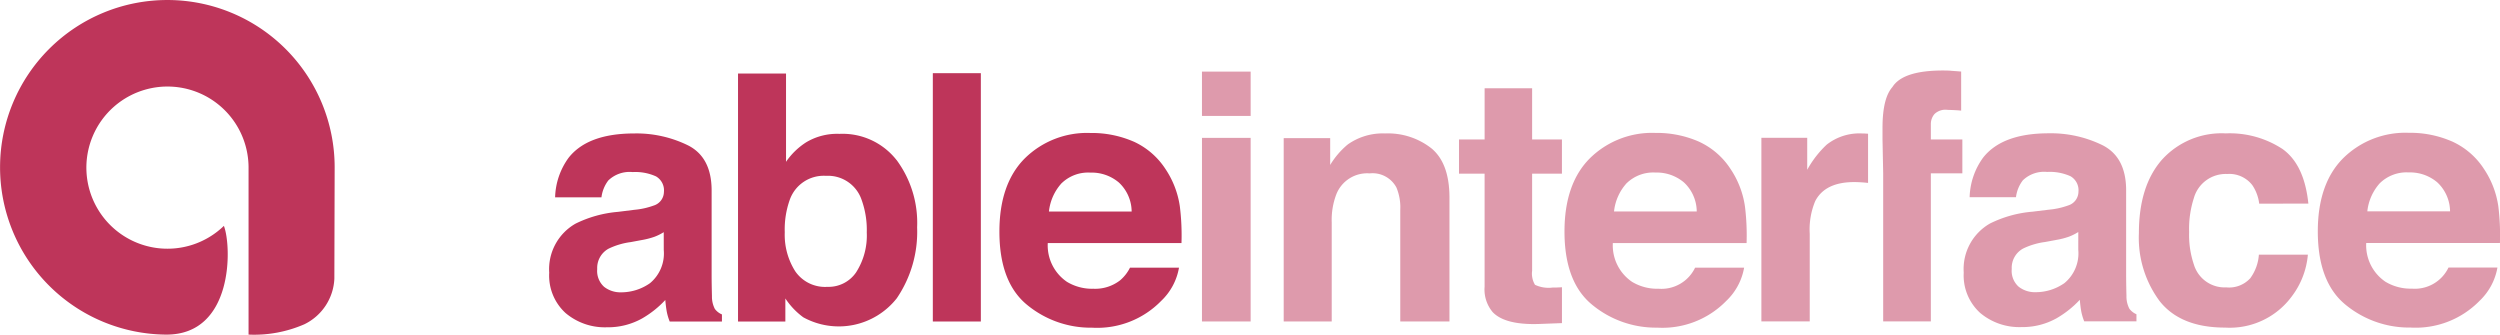
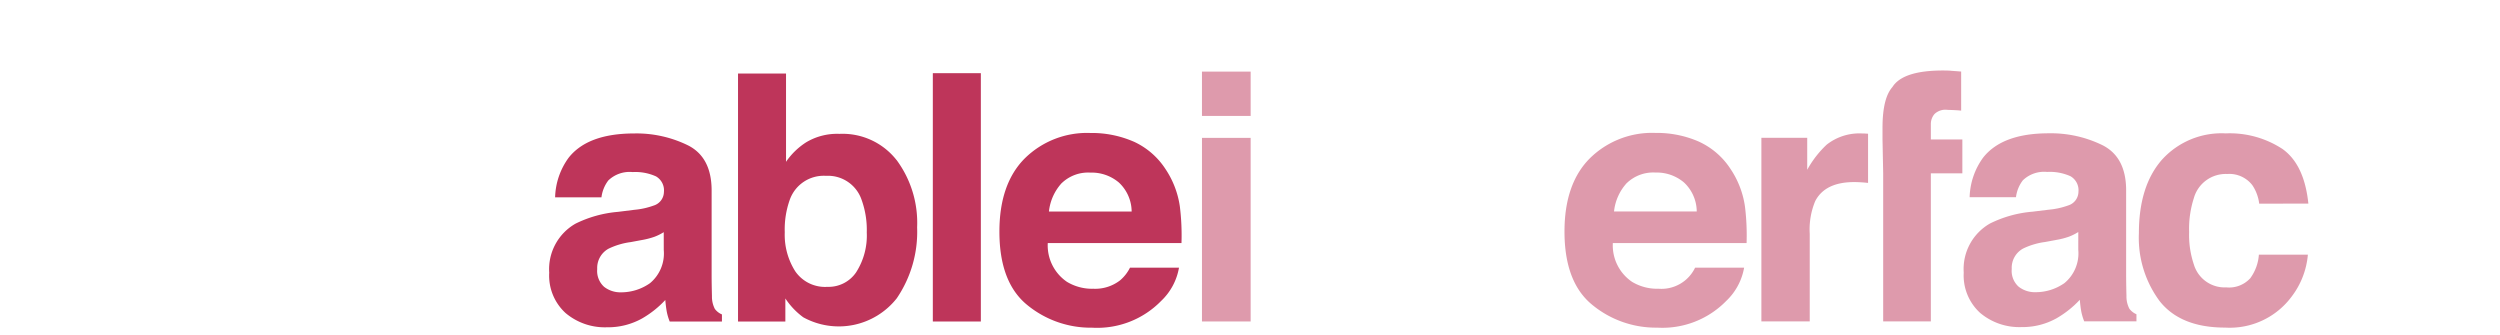
<svg xmlns="http://www.w3.org/2000/svg" width="246" height="32.928" viewBox="0 0 246 32.928">
  <g transform="translate(-359 -45.098)">
-     <path d="M120.77,97.314a5.247,5.247,0,0,1-2.943,4.476,12.357,12.357,0,0,1-5.5,1.02V86.348a7.979,7.979,0,1,0-2.427,5.763c.778,2.018.959,10.7-5.65,10.7a16.462,16.462,0,1,1,16.549-16.461Z" transform="translate(271.131 -24.788)" fill="#be355a" />
    <path d="M140.044,92.4a7.435,7.435,0,0,0,1.887-.415,1.422,1.422,0,0,0,1.019-1.342,1.586,1.586,0,0,0-.782-1.533,4.927,4.927,0,0,0-2.293-.423,3.016,3.016,0,0,0-2.4.828,3.437,3.437,0,0,0-.672,1.658h-4.56a6.909,6.909,0,0,1,1.333-3.9q1.88-2.386,6.46-2.387a11.506,11.506,0,0,1,5.293,1.177q2.315,1.177,2.315,4.442V98.8q0,.862.032,2.088a2.634,2.634,0,0,0,.283,1.261,1.684,1.684,0,0,0,.7.546v.7h-5.139a5.249,5.249,0,0,1-.3-1.027q-.084-.482-.134-1.094a9.767,9.767,0,0,1-2.267,1.807,6.867,6.867,0,0,1-3.468.878,5.983,5.983,0,0,1-4.077-1.4,4.98,4.98,0,0,1-1.61-3.971,5.148,5.148,0,0,1,2.588-4.825,11.6,11.6,0,0,1,4.175-1.161Zm2.888,2.2a5.05,5.05,0,0,1-.916.455,7.759,7.759,0,0,1-1.268.324l-1.075.2a7.086,7.086,0,0,0-2.171.647,2.157,2.157,0,0,0-1.116,2.006,2.1,2.1,0,0,0,.682,1.75,2.6,2.6,0,0,0,1.658.538,4.93,4.93,0,0,0,2.853-.9,3.793,3.793,0,0,0,1.355-3.265Z" transform="translate(281.38 -26.657)" fill="#be355a" />
    <path d="M159.873,89.388A10.386,10.386,0,0,1,161.9,96.02a11.616,11.616,0,0,1-2,6.978,7.261,7.261,0,0,1-9.2,1.875,7.176,7.176,0,0,1-1.766-1.857v2.272h-4.658l0-24.4H149v8.686a6.905,6.905,0,0,1,1.985-1.923,5.924,5.924,0,0,1,3.27-.829,6.753,6.753,0,0,1,5.614,2.569M155.926,100.4a6.694,6.694,0,0,0,1.019-3.878,8.686,8.686,0,0,0-.5-3.184,3.492,3.492,0,0,0-3.51-2.386,3.542,3.542,0,0,0-3.56,2.337,8.678,8.678,0,0,0-.5,3.217,6.7,6.7,0,0,0,1.037,3.845,3.555,3.555,0,0,0,3.159,1.524,3.276,3.276,0,0,0,2.859-1.476" transform="translate(287.345 -28.552)" fill="#be355a" />
    <rect width="4.725" height="24.435" transform="translate(450.79 52.299)" fill="#be355a" />
    <path d="M174.939,85.7a7.373,7.373,0,0,1,3.122,2.673,8.883,8.883,0,0,1,1.439,3.736,23.057,23.057,0,0,1,.158,3.585H166.5a4.334,4.334,0,0,0,1.89,3.813,4.785,4.785,0,0,0,2.605.679,3.992,3.992,0,0,0,2.623-.829,3.948,3.948,0,0,0,.972-1.243h4.823a5.888,5.888,0,0,1-1.751,3.265,8.786,8.786,0,0,1-6.8,2.638A9.852,9.852,0,0,1,164.5,101.8q-2.757-2.225-2.758-7.234,0-4.694,2.489-7.2a8.712,8.712,0,0,1,6.461-2.507,10.3,10.3,0,0,1,4.25.845m-7.068,4.083a4.906,4.906,0,0,0-1.259,2.8h8.14a3.948,3.948,0,0,0-1.259-2.856,4.137,4.137,0,0,0-2.8-.973,3.746,3.746,0,0,0-2.819,1.032" transform="translate(295.6 -26.675)" fill="#be355a" />
    <g transform="translate(477.273 52.039)" opacity="0.5">
      <path d="M180.065,85.119h-4.791V80.759h4.791Zm-4.789,2.156h4.789l0,18.069h-4.791Z" transform="translate(-175.274 -80.652)" fill="#be355a" />
-       <path d="M195.271,86.354q1.776,1.467,1.776,4.866v12.167h-4.841V92.4a5.061,5.061,0,0,0-.378-2.189,2.659,2.659,0,0,0-2.633-1.392,3.263,3.263,0,0,0-3.274,2.04,7.04,7.04,0,0,0-.461,2.751v9.781h-4.725V85.353h4.574v2.636a7.981,7.981,0,0,1,1.717-2.006,5.94,5.94,0,0,1,3.68-1.094,6.924,6.924,0,0,1,4.564,1.465" transform="translate(-172.692 -78.699)" fill="#be355a" />
-       <path d="M192.448,90.276V86.911h2.52v-5.04h4.675v5.04h2.934v3.365h-2.934v9.549a2.146,2.146,0,0,0,.283,1.384,3.118,3.118,0,0,0,1.725.272c.143,0,.295,0,.455-.007s.318-.015.473-.025v3.53l-2.239.084q-3.347.115-4.574-1.161a3.456,3.456,0,0,1-.8-2.5V90.276Z" transform="translate(-167.155 -80.126)" fill="#be355a" />
      <path d="M212.694,85.7a7.346,7.346,0,0,1,3.122,2.673,8.865,8.865,0,0,1,1.44,3.736,23.057,23.057,0,0,1,.158,3.585H204.253a4.334,4.334,0,0,0,1.89,3.813,4.781,4.781,0,0,0,2.605.679,3.669,3.669,0,0,0,3.6-2.072h4.823a5.9,5.9,0,0,1-1.751,3.265,8.779,8.779,0,0,1-6.8,2.636,9.844,9.844,0,0,1-6.365-2.222q-2.759-2.222-2.759-7.233,0-4.7,2.489-7.2a8.709,8.709,0,0,1,6.461-2.505,10.271,10.271,0,0,1,4.249.845m-7.066,4.083a4.9,4.9,0,0,0-1.259,2.8h8.14a3.949,3.949,0,0,0-1.259-2.856,4.142,4.142,0,0,0-2.8-.973,3.746,3.746,0,0,0-2.819,1.032" transform="translate(-163.823 -78.716)" fill="#be355a" />
      <path d="M222.74,84.894c.06,0,.2.013.406.024v4.841c-.3-.034-.563-.054-.8-.066s-.42-.016-.564-.016q-2.85,0-3.828,1.857a7.217,7.217,0,0,0-.548,3.217v8.636h-4.757l0-18.069h4.51v3.15A9.976,9.976,0,0,1,219.068,86a5.2,5.2,0,0,1,3.448-1.11c.088,0,.163,0,.224.009" transform="translate(-157.602 -78.701)" fill="#be355a" />
      <path d="M227.489,80.711q.362.024.994.074v3.847q-.4-.051-1.334-.075a1.54,1.54,0,0,0-1.293.414,1.509,1.509,0,0,0-.356.971v1.526h3.1V90.8h-3.1V105.37H220.81V90.8l-.066-3.331V86.306q0-2.9.978-4,1.025-1.624,4.956-1.624c.3,0,.568.007.813.025" transform="translate(-153.778 -80.686)" fill="#be355a" />
      <path d="M234.552,92.393a7.447,7.447,0,0,0,1.887-.414,1.422,1.422,0,0,0,1.019-1.343,1.586,1.586,0,0,0-.782-1.533,4.946,4.946,0,0,0-2.293-.423,3.011,3.011,0,0,0-2.4.829,3.411,3.411,0,0,0-.672,1.657h-4.56a6.915,6.915,0,0,1,1.331-3.9q1.882-2.388,6.461-2.389a11.529,11.529,0,0,1,5.293,1.177q2.315,1.177,2.315,4.442l0,8.289q0,.864.032,2.09a2.613,2.613,0,0,0,.283,1.259,1.7,1.7,0,0,0,.7.548v.7h-5.14a5.291,5.291,0,0,1-.3-1.028c-.056-.321-.1-.685-.134-1.094a9.766,9.766,0,0,1-2.267,1.807,6.846,6.846,0,0,1-3.468.879,5.984,5.984,0,0,1-4.077-1.4,4.983,4.983,0,0,1-1.61-3.971,5.145,5.145,0,0,1,2.588-4.823,11.54,11.54,0,0,1,4.175-1.161Zm2.89,2.2a5.216,5.216,0,0,1-.918.457,7.63,7.63,0,0,1-1.268.323l-1.075.2a7.071,7.071,0,0,0-2.172.647,2.157,2.157,0,0,0-1.115,2.006,2.091,2.091,0,0,0,.682,1.748,2.589,2.589,0,0,0,1.658.539,4.941,4.941,0,0,0,2.853-.9,3.8,3.8,0,0,0,1.355-3.267Z" transform="translate(-151.212 -78.702)" fill="#be355a" />
      <path d="M249.711,91.8a4.158,4.158,0,0,0-.682-1.825,2.859,2.859,0,0,0-2.476-1.093,3.257,3.257,0,0,0-3.272,2.37,9.839,9.839,0,0,0-.465,3.342,9.027,9.027,0,0,0,.465,3.19,3.16,3.16,0,0,0,3.192,2.255,2.817,2.817,0,0,0,2.359-.9,4.453,4.453,0,0,0,.847-2.321H254.5a7.915,7.915,0,0,1-1.56,4.078,7.584,7.584,0,0,1-6.588,3.1q-4.363,0-6.423-2.586a10.443,10.443,0,0,1-2.057-6.7q0-4.65,2.272-7.236a7.912,7.912,0,0,1,6.273-2.588,9.46,9.46,0,0,1,5.567,1.524q2.165,1.524,2.564,5.387Z" transform="translate(-145.678 -78.702)" fill="#be355a" />
-       <path d="M263.029,85.694a7.342,7.342,0,0,1,3.122,2.672,8.873,8.873,0,0,1,1.44,3.736,23.1,23.1,0,0,1,.156,3.586H254.589a4.329,4.329,0,0,0,1.89,3.812,4.794,4.794,0,0,0,2.605.68,3.667,3.667,0,0,0,3.6-2.074H267.5a5.905,5.905,0,0,1-1.751,3.267,8.78,8.78,0,0,1-6.8,2.636,9.852,9.852,0,0,1-6.365-2.222q-2.757-2.225-2.759-7.234,0-4.694,2.489-7.2a8.71,8.71,0,0,1,6.461-2.507,10.272,10.272,0,0,1,4.249.847m-7.068,4.081a4.924,4.924,0,0,0-1.258,2.8h8.14a3.937,3.937,0,0,0-1.259-2.854,4.133,4.133,0,0,0-2.8-.975,3.752,3.752,0,0,0-2.82,1.032" transform="translate(-140.026 -78.719)" fill="#be355a" />
    </g>
  </g>
</svg>